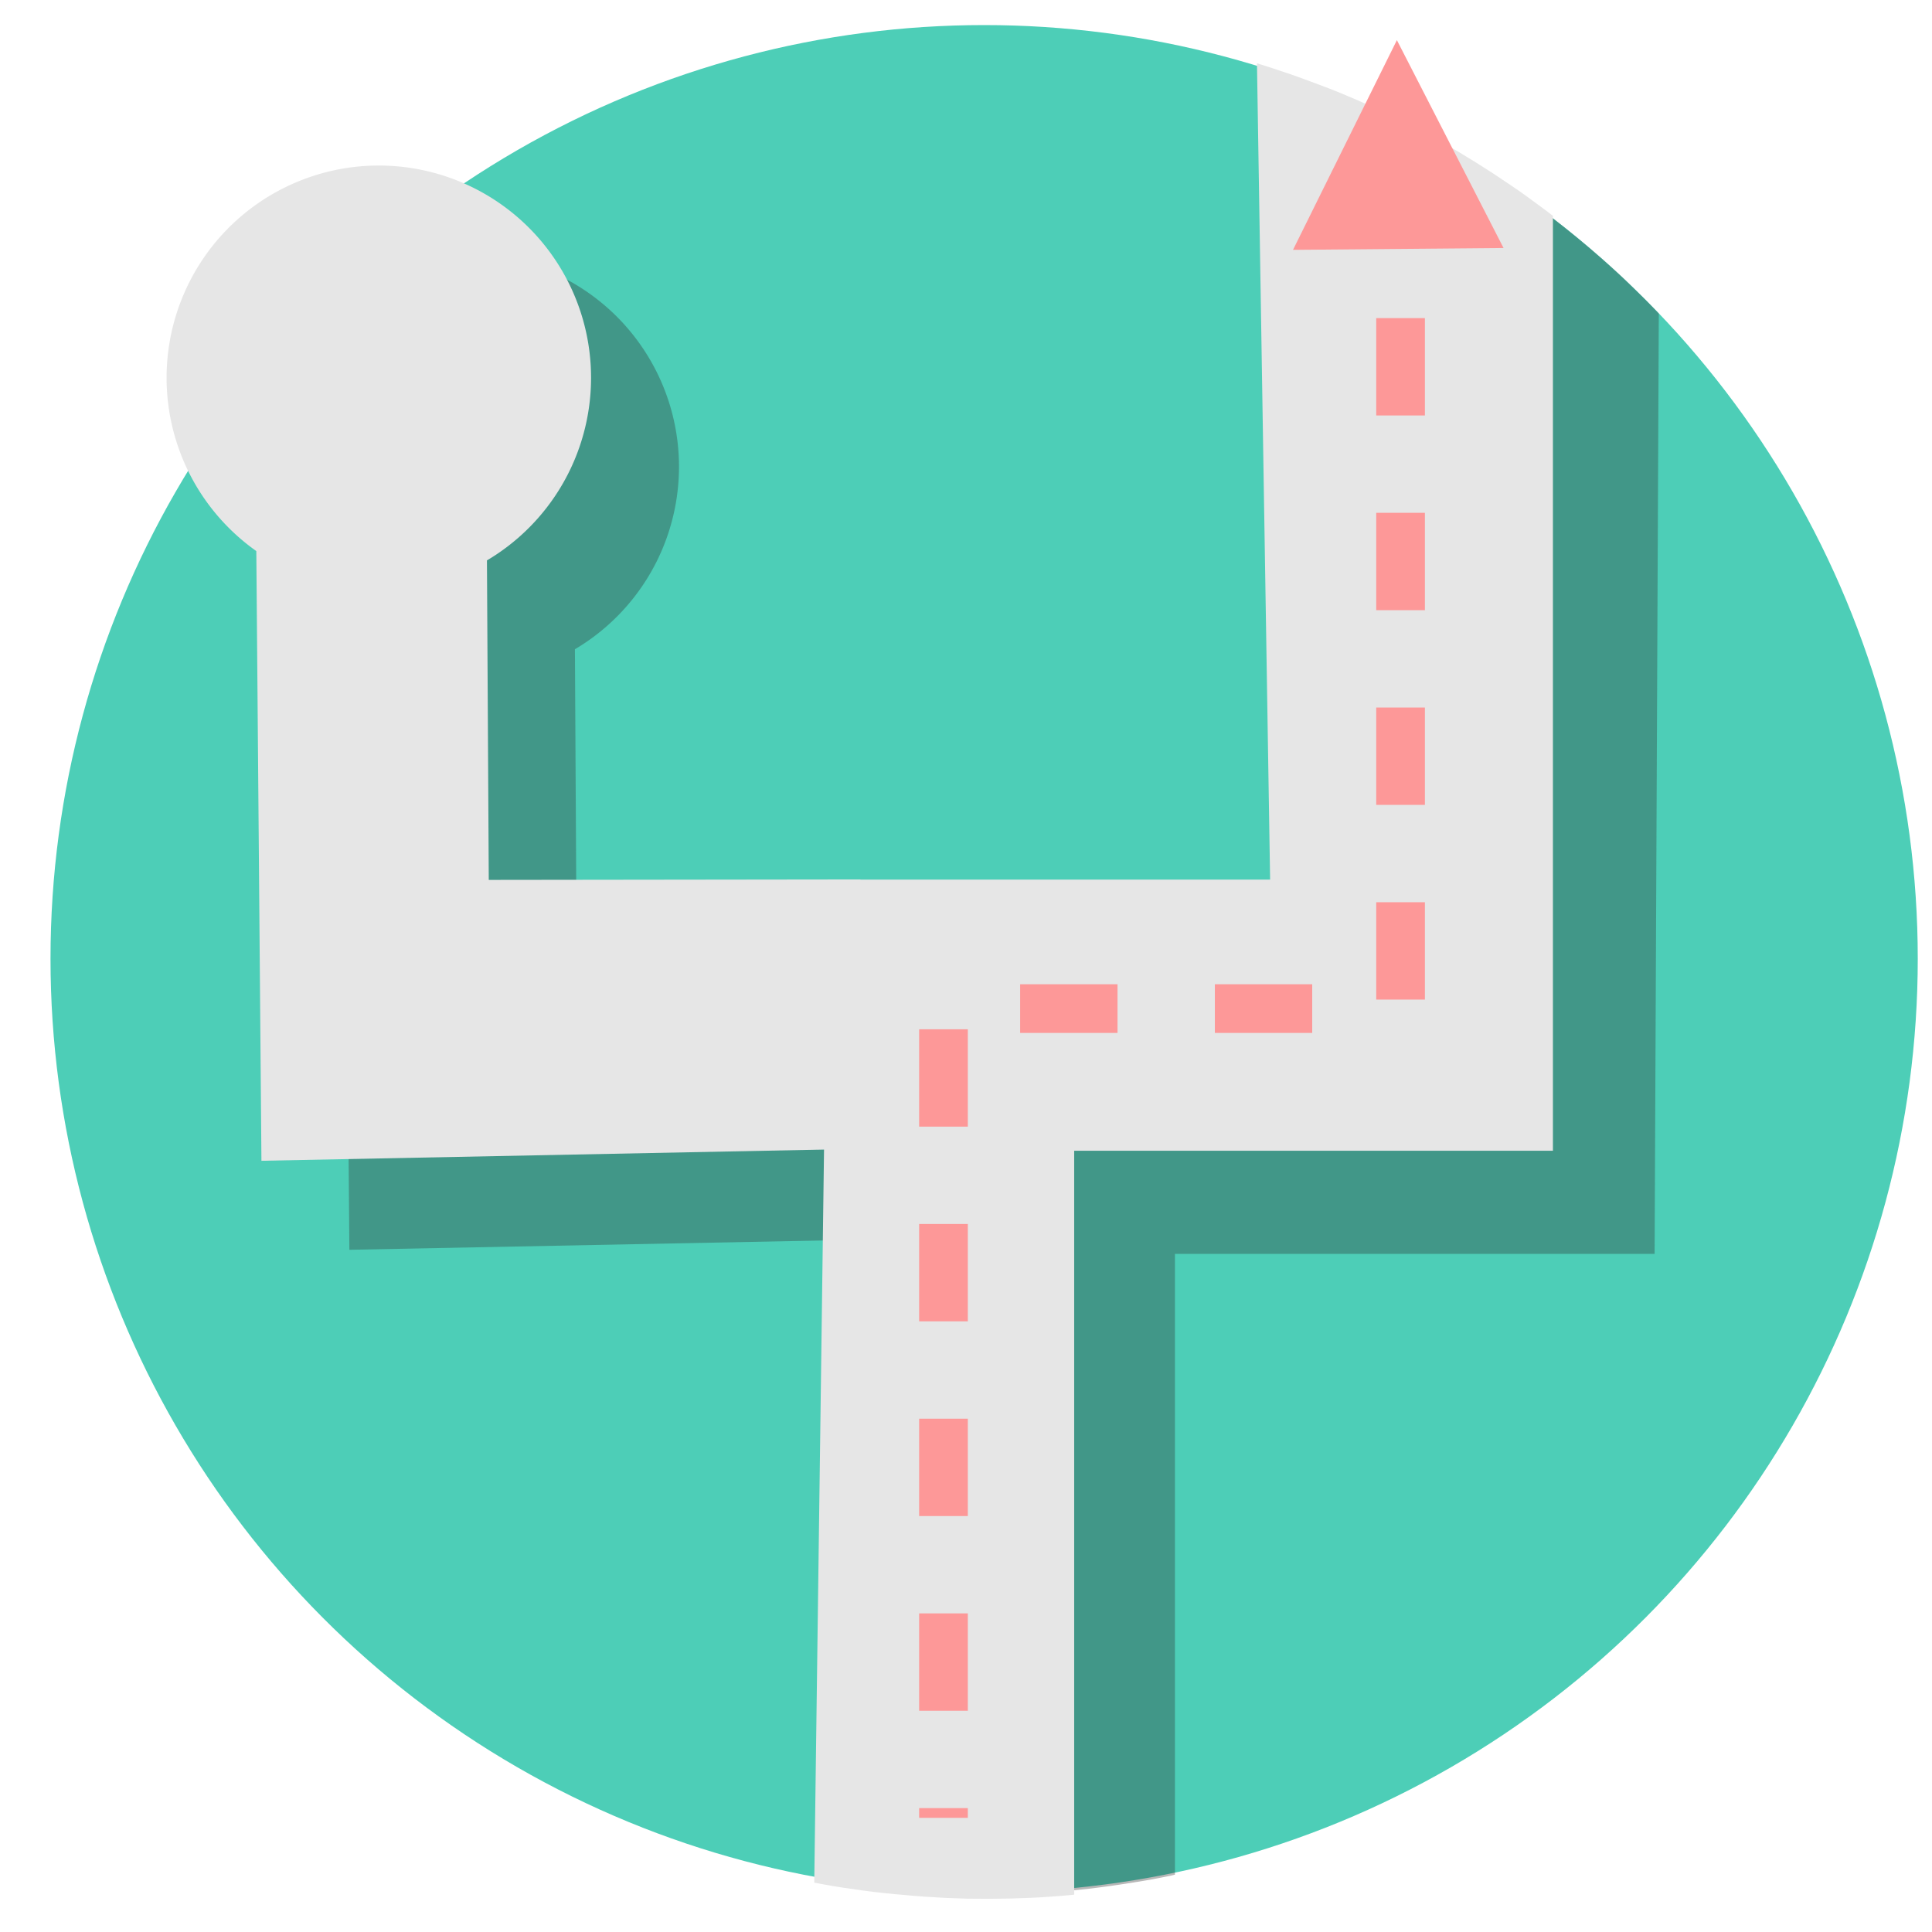
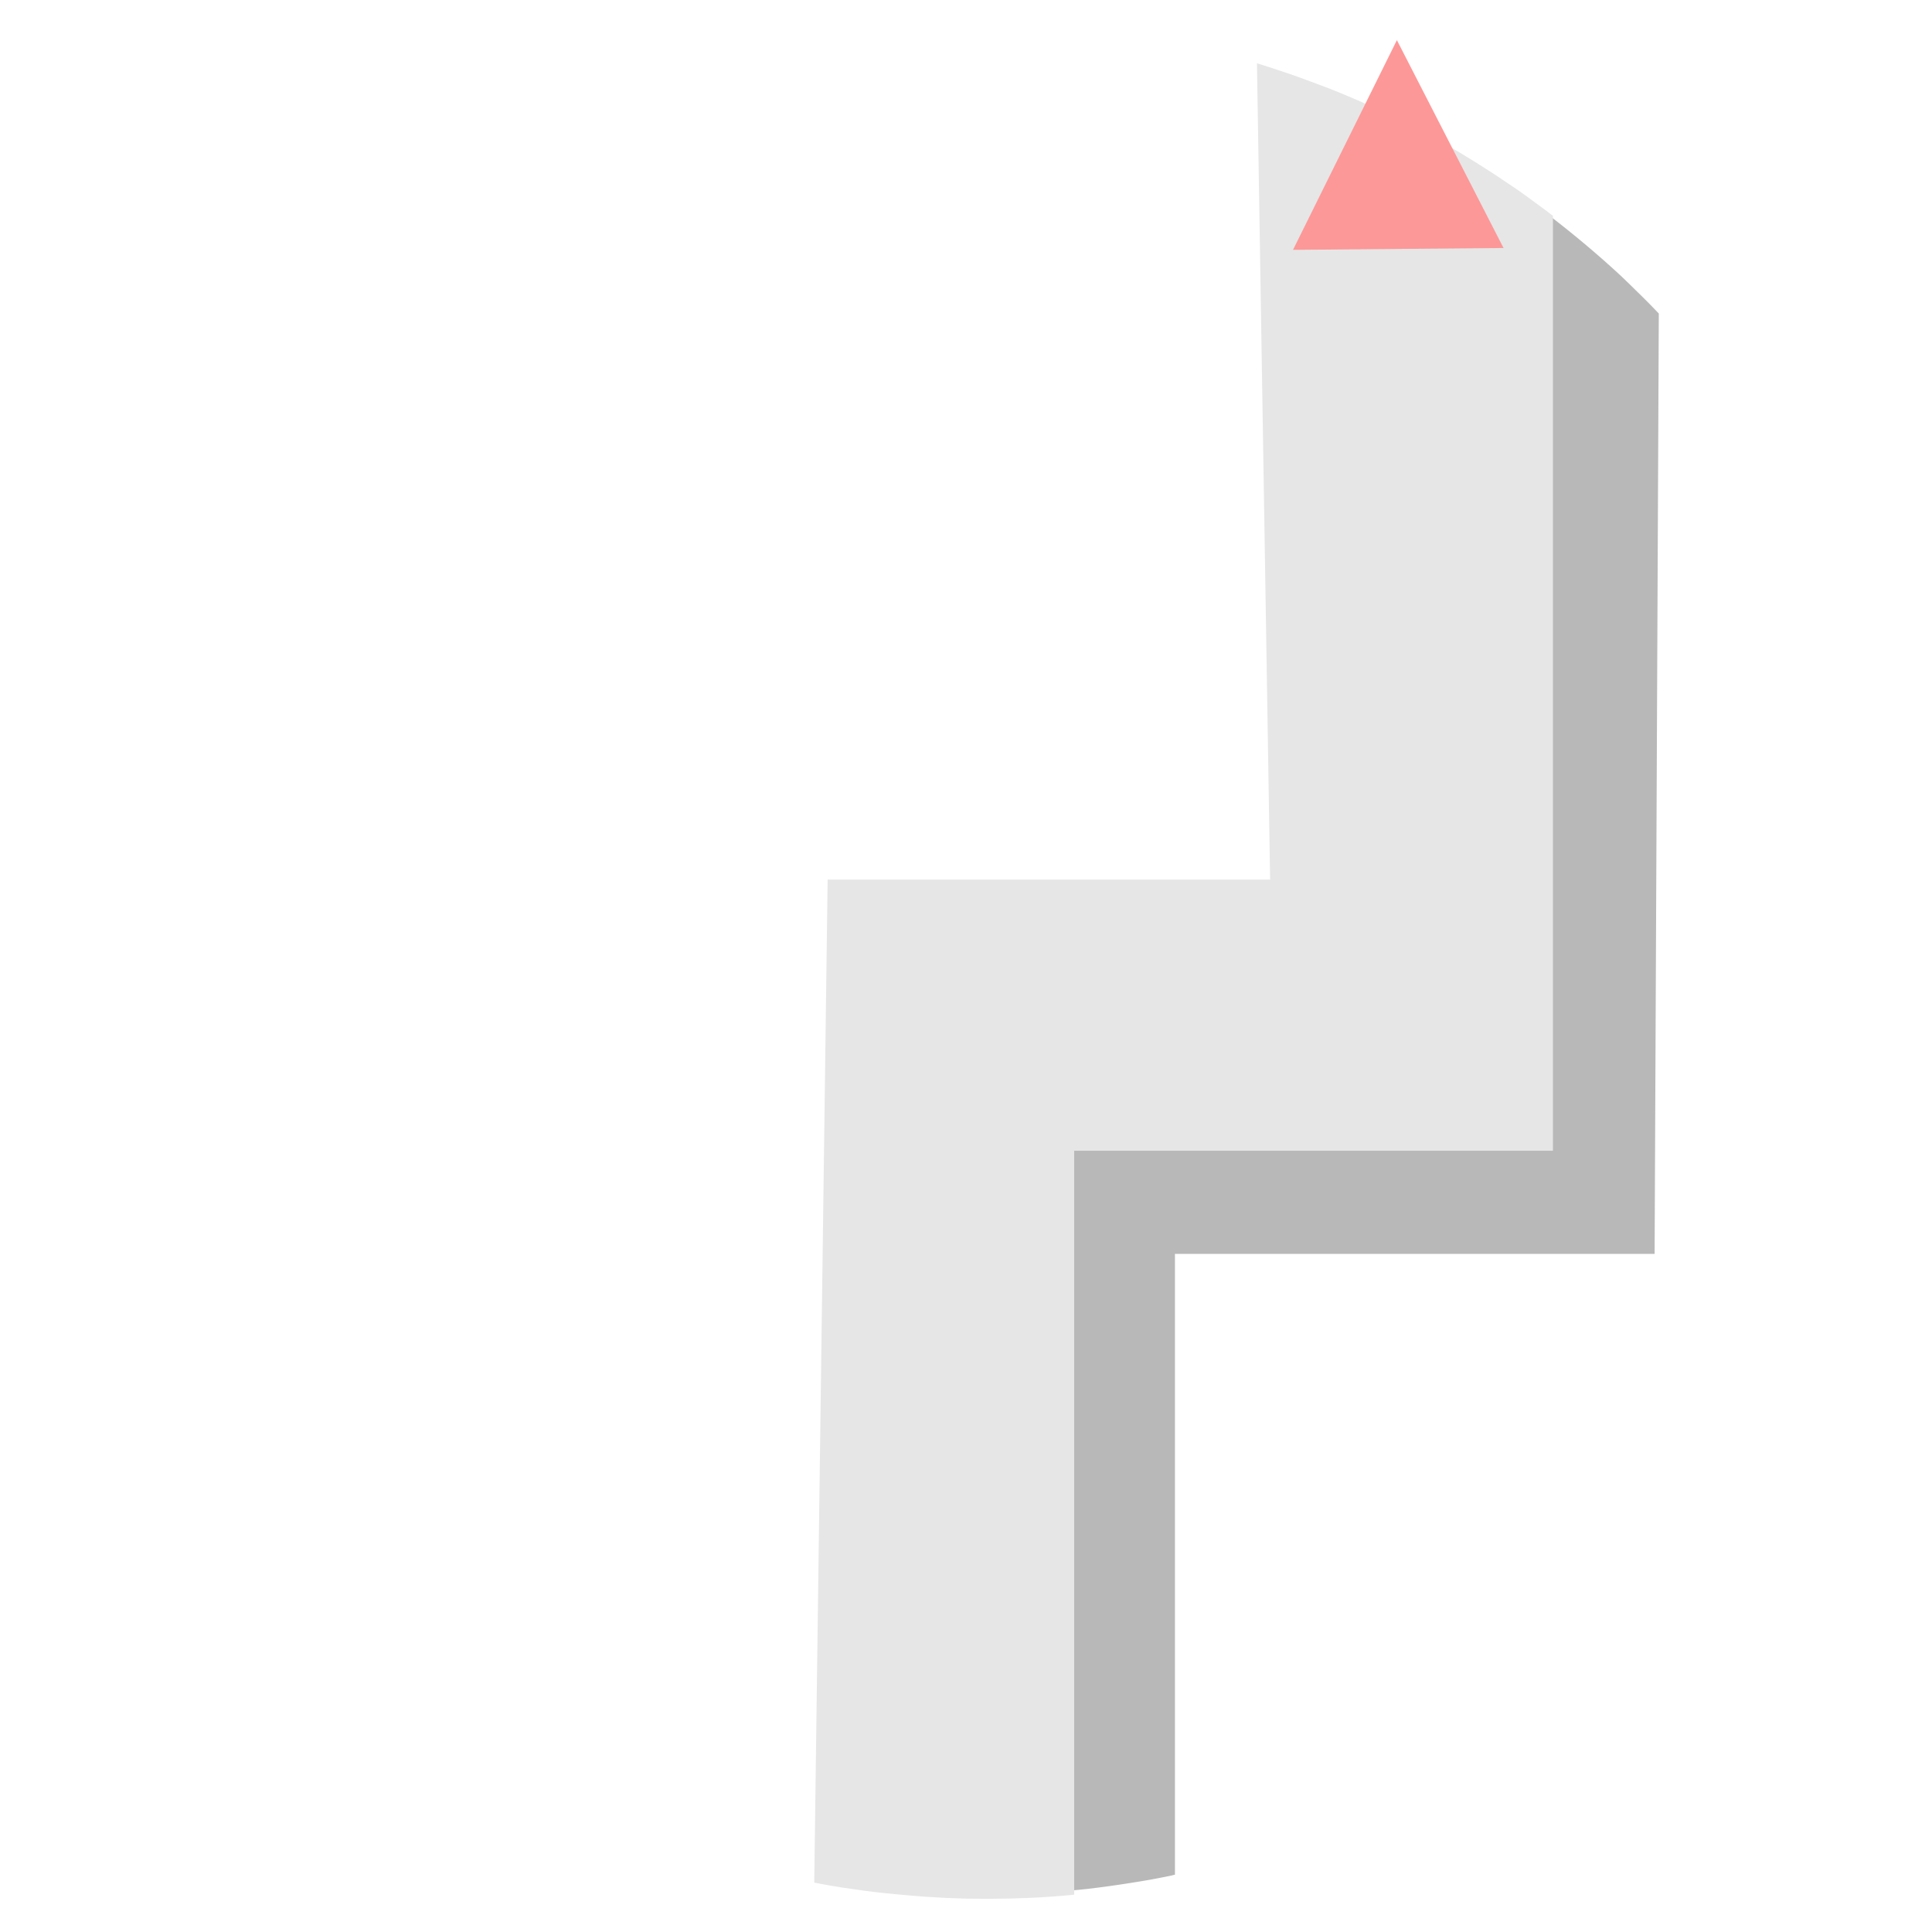
<svg xmlns="http://www.w3.org/2000/svg" xmlns:ns1="http://www.inkscape.org/namespaces/inkscape" xmlns:ns2="http://sodipodi.sourceforge.net/DTD/sodipodi-0.dtd" ns1:export-ydpi="358.39999" ns1:export-xdpi="358.39999" ns1:export-filename="/Users/mike.xiao/Documents/Projects/DBT_icons/dbt_icons/effectiveness.png" ns2:docname="effectiveness.svg" ns1:version="1.0beta2 (2b71d25, 2019-12-03)" id="svg870" version="1.1" viewBox="0 0 7.937 7.938" height="30" width="30">
  <defs id="defs864" />
  <ns2:namedview ns1:window-maximized="0" ns1:window-y="123" ns1:window-x="173" ns1:window-height="664" ns1:window-width="1137" units="px" showgrid="false" ns1:document-rotation="0" ns1:current-layer="layer1" ns1:document-units="mm" ns1:cy="14.520058" ns1:cx="11.249385" ns1:zoom="13.83" ns1:pageshadow="2" ns1:pageopacity="0.0" borderopacity="1.0" bordercolor="#666666" pagecolor="#ffffff" id="base" />
  <g id="layer1" ns1:groupmode="layer" ns1:label="Layer 1">
-     <circle r="3.836" cy="3.939" cx="4.043" id="path5405" style="opacity:0.998;fill:#4dceb7;stroke-width:0.482;stroke-linecap:round;stroke-linejoin:round;paint-order:stroke fill markers;fill-opacity:1" />
    <path transform="scale(0.265)" d="M 25.717 4.861 A 14.5 14.5 0 0 0 25.584 4.723 A 14.5 14.5 0 0 0 25.357 4.498 A 14.5 14.5 0 0 0 25.127 4.275 A 14.5 14.5 0 0 0 24.891 4.061 A 14.5 14.5 0 0 0 24.648 3.85 A 14.5 14.5 0 0 0 24.402 3.645 A 14.5 14.5 0 0 0 24.152 3.445 A 14.5 14.5 0 0 0 23.898 3.25 A 14.5 14.5 0 0 0 23.639 3.062 A 14.5 14.5 0 0 0 23.377 2.879 A 14.5 14.5 0 0 0 23.109 2.703 A 14.5 14.5 0 0 0 22.838 2.531 A 14.5 14.5 0 0 0 22.564 2.367 A 14.5 14.5 0 0 0 22.285 2.207 A 14.5 14.5 0 0 0 22.004 2.055 A 14.5 14.5 0 0 0 21.719 1.908 A 14.5 14.5 0 0 0 21.432 1.77 A 14.5 14.5 0 0 0 21.176 1.65 L 21.26 15.23 L 14.387 15.23 L 14.199 29.34 A 14.5 14.5 0 0 0 14.273 29.346 A 14.5 14.5 0 0 0 14.594 29.363 A 14.5 14.5 0 0 0 14.914 29.373 A 14.5 14.5 0 0 0 15.234 29.377 A 14.5 14.5 0 0 0 15.275 29.377 A 14.5 14.5 0 0 0 15.596 29.373 A 14.5 14.5 0 0 0 15.916 29.361 A 14.5 14.5 0 0 0 16.236 29.344 A 14.5 14.5 0 0 0 16.555 29.316 A 14.5 14.5 0 0 0 16.873 29.285 A 14.5 14.5 0 0 0 17.191 29.244 A 14.5 14.5 0 0 0 17.508 29.197 A 14.5 14.5 0 0 0 17.824 29.145 A 14.5 14.5 0 0 0 18.139 29.084 A 14.5 14.5 0 0 0 18.215 29.066 L 18.215 19.441 L 25.652 19.441 L 25.717 4.861 z " style="fill:#2b2b2b;fill-opacity:0.335;stroke:none;stroke-width:1.002px;stroke-linecap:butt;stroke-linejoin:miter;stroke-opacity:1" id="path3927" />
-     <path ns1:connector-curvature="0" id="path5764-3" style="opacity:0.998;fill:#2b2b2b;fill-opacity:0.333;stroke:none;stroke-width:1.696;stroke-linecap:round;stroke-linejoin:round;paint-order:stroke fill markers" d="M 2.308,1.138 A 0.872,0.872 0 0 1 2.697,2.308 0.872,0.872 0 0 1 1.527,2.697 0.872,0.872 0 0 1 1.138,1.527 0.872,0.872 0 0 1 2.308,1.138 m 1.567,3.949 -2.44,0.048 -0.022,-2.595 0.948,0.003 0.008,1.439 1.527,-0.002 z" />
    <path ns2:nodetypes="cccccccccccccccccccccccccccccccccccccccc" ns1:connector-curvature="0" d="m 6.38,0.887 c -0.011,-0.009 -0.022,-0.017 -0.034,-0.026 -0.023,-0.017 -0.045,-0.033 -0.068,-0.05 -0.023,-0.017 -0.046,-0.033 -0.07,-0.049 -0.023,-0.016 -0.047,-0.031 -0.07,-0.047 -0.024,-0.015 -0.048,-0.031 -0.072,-0.046 -0.024,-0.015 -0.048,-0.029 -0.072,-0.044 -0.024,-0.014 -0.049,-0.028 -0.074,-0.042 -0.025,-0.014 -0.049,-0.028 -0.074,-0.041 -0.025,-0.013 -0.05,-0.026 -0.075,-0.039 -0.025,-0.013 -0.051,-0.025 -0.076,-0.037 -0.026,-0.012 -0.051,-0.024 -0.077,-0.036 -0.026,-0.012 -0.052,-0.023 -0.078,-0.034 -0.026,-0.011 -0.052,-0.022 -0.078,-0.032 -0.026,-0.01 -0.053,-0.02 -0.08,-0.03 -0.026,-0.01 -0.053,-0.019 -0.08,-0.029 -0.027,-0.009 -0.054,-0.018 -0.081,-0.027 -0.019,-0.006 -0.038,-0.012 -0.057,-0.018 L 5.218,3.614 H 3.4 l -0.055,4.121 c 0.012,0.002 0.024,0.005 0.036,0.007 0.028,0.005 0.055,0.01 0.083,0.014 0.028,0.004 0.056,0.008 0.084,0.012 0.028,0.004 0.056,0.007 0.084,0.01 0.028,0.003 0.056,0.006 0.085,0.008 0.028,0.003 0.056,0.005 0.084,0.007 0.028,0.002 0.056,0.003 0.085,0.005 0.028,0.001 0.056,0.002 0.085,0.003 0.028,4.782e-4 0.056,6.641e-4 0.084,5.313e-4 0.004,5.6e-6 0.008,5.6e-6 0.011,0 0.028,-3.27e-5 0.057,-3.719e-4 0.085,-0.001 0.028,-7.173e-4 0.057,-0.002 0.085,-0.003 0.028,-0.001 0.056,-0.003 0.084,-0.005 0.028,-0.002 0.057,-0.004 0.085,-0.007 l 0.008,-0.001 V 7.385 4.728 H 6.38 Z" style="fill:#e6e6e6;fill-opacity:1;stroke:none;stroke-width:0.265px;stroke-linecap:butt;stroke-linejoin:miter;stroke-opacity:1" id="path5784" />
-     <path ns2:nodetypes="cccc" ns1:connector-curvature="0" id="path5795" d="M 3.876,7.469 V 4.144 H 5.754 V 0.954" style="fill:none;stroke:#fd9898;stroke-width:0.2;stroke-linecap:butt;stroke-linejoin:miter;stroke-miterlimit:4;stroke-dasharray:0.4, 0.4;stroke-dashoffset:1.96;stroke-opacity:1" />
    <path transform="matrix(0.97,0.242,-0.211,1.111,0.18,-1.528)" ns1:transform-center-y="-0.098400251" ns1:transform-center-x="0.021528214" d="M 6.379,0.903 5.529,1.095 5.788,0.263 Z" ns1:randomized="0" ns1:rounded="0" ns1:flatsided="true" ns2:arg2="1.348429" ns2:arg1="0.30123139" ns2:r2="0.25399709" ns2:r1="0.50316423" ns2:cy="0.75372243" ns2:cx="5.8986664" ns2:sides="3" id="path5799" style="opacity:0.998;fill:#fd9898;fill-opacity:1;stroke:none;stroke-width:0.2;stroke-linecap:round;stroke-linejoin:round;stroke-miterlimit:4;stroke-dasharray:0.4, 0.4;stroke-dashoffset:1.96;paint-order:stroke fill markers;stroke-opacity:1" ns2:type="star" />
-     <path d="M 0.18,2.086 A 0.872,0.872 0 0 1 -0.692,2.958 0.872,0.872 0 0 1 -1.564,2.086 0.872,0.872 0 0 1 -0.692,1.214 0.872,0.872 0 0 1 0.18,2.086 M -2.65,5.254 -3.785,3.094 -1.473,1.913 l 0.421,0.849 -1.283,0.651 0.685,1.365 z" transform="rotate(-63.423)" style="opacity:0.998;fill:#e6e6e6;fill-opacity:1;stroke:none;stroke-width:1.696;stroke-linecap:round;stroke-linejoin:round;paint-order:stroke fill markers" id="path5764" />
  </g>
</svg>